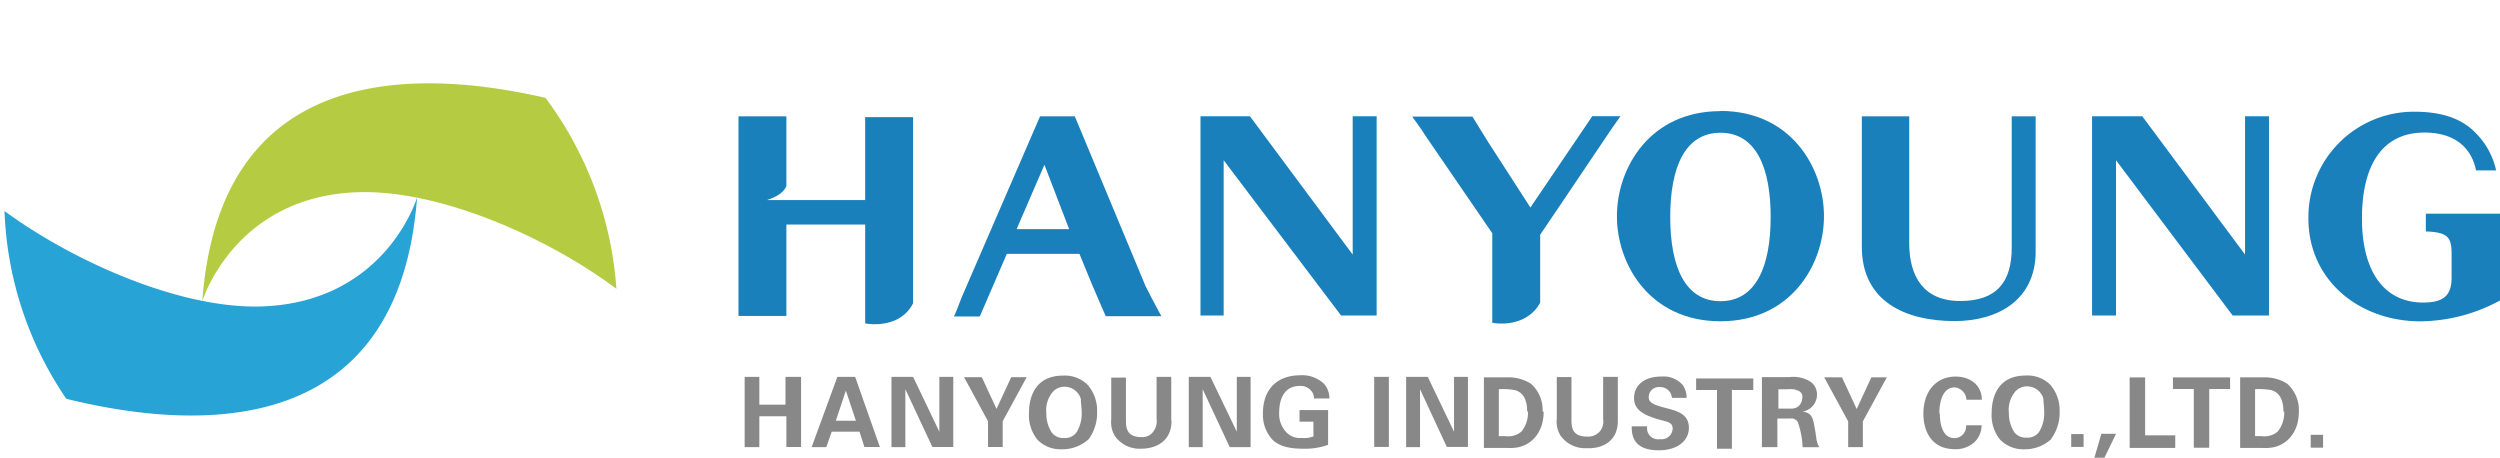
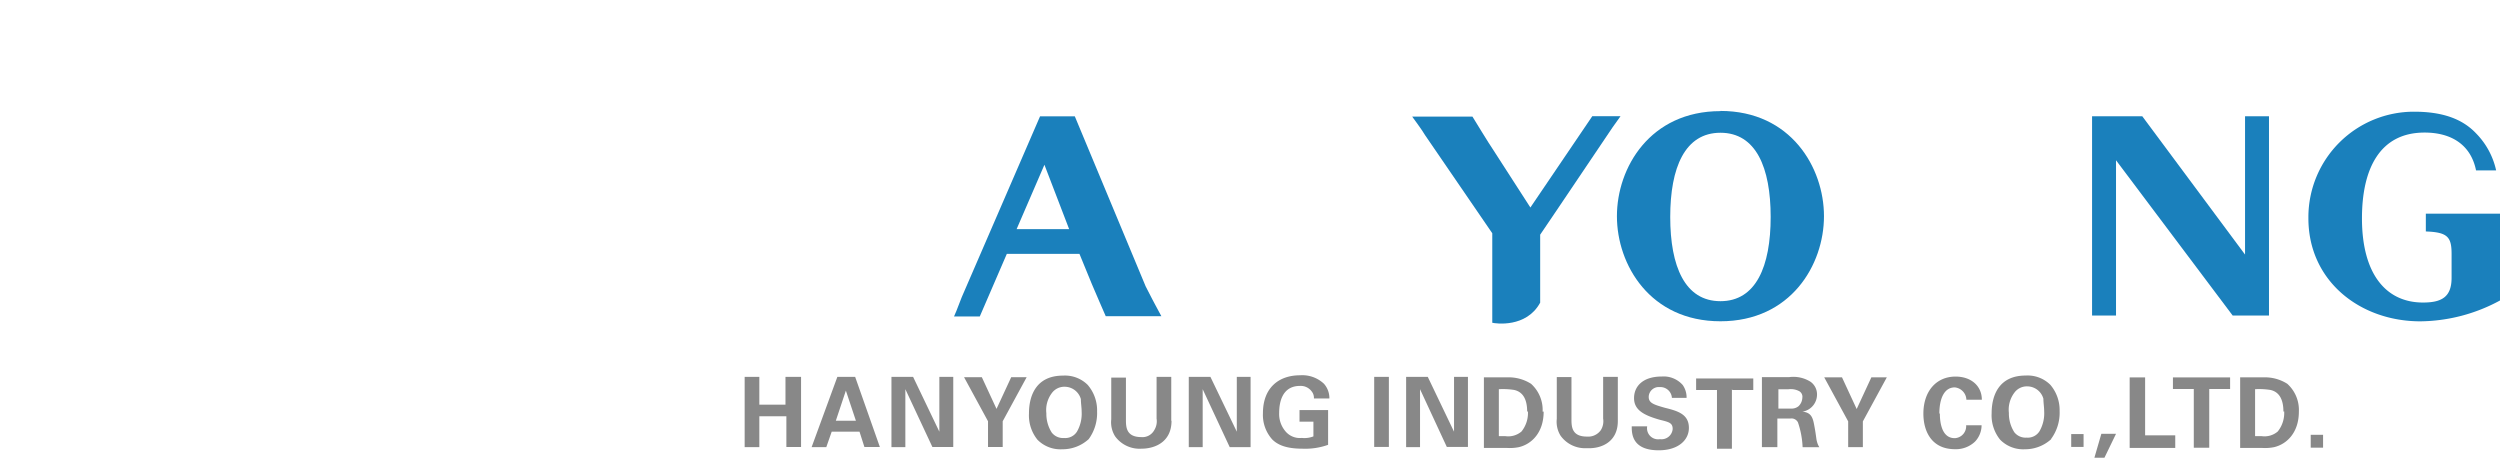
<svg xmlns="http://www.w3.org/2000/svg" data-name="Layer 1" width="388.3" height="71.13">
  <defs>
    <style>.cls-1{fill:none;}.cls-2{fill:#b5cc42;}.cls-3{fill:#27a3d6;}.cls-4{fill:#888;}.cls-5{fill:#1a80bc;}</style>
  </defs>
  <title>logo_eng</title>
  <rect id="backgroundrect" class="cls-1" x="0.7" y="12.93" width="387.6" height="58.18" />
  <g class="currentLayer" style="">
    <title>Layer 1</title>
-     <path id="svg_1" data-name="svg 1" class="cls-2" d="M84.7,15.19 C63.22,10.27 34.06,10.53 31.42,46.78 c0,0 4.92,-16.2 24,-16.92 c12.6,-0.48 29.4,6.84 40.32,15 a56,56 0 0 0 -11,-29.64 " />
-     <path id="svg_2" data-name="svg 2" class="cls-3" d="M40.78,47.59 C28.3,48.07 11.62,40.78 0.7,32.78 a55.12,55.12 0 0 0 9.6,29.16 C31.9,67.27 62,67.63 64.78,30.67 c0,0 -4.8,16.2 -24,16.92 " />
    <path id="svg_3" data-name="svg 3" class="cls-4" d="M122.14,69.43 h2.28 V58.53 H122 v4.32 H117.94 V58.53 H115.66 V69.45 h2.28 v-4.8 h4.2 v4.78 zm10.8,-4.08 H129.82 l1.56,-4.68 zm1.32,4.08 h2.4 l-3.84,-10.9 H130.06 l-4,10.92 h2.28 l0.84,-2.4 h4.32 zm10.56,0 h3.24 V58.53 H145.9 v8.52 l-4.08,-8.52 h-3.36 V69.45 h2.16 v-9 zm10.92,-4 l3.72,-6.84 h-2.4 l-2.28,4.92 l-2.28,-4.92 h-2.76 l3.72,6.84 v4 h2.28 v-4 h0 zM168,63.91 a5.58,5.58 0 0 1 -0.72,3.12 a2.14,2.14 0 0 1 -2,1 a2.22,2.22 0 0 1 -1.92,-0.84 a5.41,5.41 0 0 1 -0.84,-3 a4.38,4.38 0 0 1 0.84,-3.12 a2.4,2.4 0 0 1 2,-1 a2.62,2.62 0 0 1 2.52,1.92 c0,0.6 0.12,1.32 0.12,1.92 m1.08,4.32 a6.86,6.86 0 0 0 1.32,-4.32 A6.06,6.06 0 0 0 168.94,59.78 a5,5 0 0 0 -3.84,-1.44 c-4,0 -5.28,2.88 -5.28,5.88 a6,6 0 0 0 1.32,4.08 A5,5 0 0 0 165,69.78 a6,6 0 0 0 4.08,-1.56 m12.84,-2.88 V58.53 h-2.28 v6.48 a2.62,2.62 0 0 1 -0.36,1.8 a2.08,2.08 0 0 1 -2,1.08 c-2.28,0 -2.4,-1.44 -2.4,-2.64 v-6.6 h-2.28 v6.48 a4.1,4.1 0 0 0 0.6,2.64 a4.69,4.69 0 0 0 4.08,1.92 c2.16,0 4.68,-1.08 4.68,-4.32 M191,69.45 h3.24 V58.53 H192.1 v8.52 L188,58.53 h-3.36 V69.45 h2.16 v-9 zm13.08,-7.56 h2.4 a3.36,3.36 0 0 0 -0.84,-2.28 a4.9,4.9 0 0 0 -3.72,-1.32 c-3.36,0 -5.76,2 -5.76,5.88 a5.7,5.7 0 0 0 1.44,4.08 c0.84,0.84 2.16,1.44 4.68,1.44 a10.55,10.55 0 0 0 4,-0.6 v-5.4 h-4.44 v1.8 H204 V67.78 a3.86,3.86 0 0 1 -1.8,0.24 a2.92,2.92 0 0 1 -2.52,-1 a4.15,4.15 0 0 1 -1,-2.88 c0,-1.68 0.48,-4.2 3.24,-4.2 a2.11,2.11 0 0 1 1.8,0.84 a1.6,1.6 0 0 1 0.36,1.08 m9.36,7.56 h2.28 V58.53 h-2.28 V69.45 h0 zm11.28,0 H228 V58.53 h-2.16 v8.52 l-4.08,-8.52 h-3.36 V69.45 h2.16 v-9 zm12.6,-5.52 a4.6,4.6 0 0 1 -1,3.12 a3.16,3.16 0 0 1 -2.52,0.72 h-1 V60.45 a11.12,11.12 0 0 1 2.4,0.12 c1.56,0.36 2,1.8 2,3.36 m2.4,0 a5.46,5.46 0 0 0 -1.8,-4.32 a6.49,6.49 0 0 0 -3.72,-1 h-3.6 V69.57 H234 a7,7 0 0 0 1.92,-0.12 c2,-0.48 3.84,-2.28 3.84,-5.52 m11.52,1.44 V58.53 H249 v6.48 a2.62,2.62 0 0 1 -0.36,1.8 a2.4,2.4 0 0 1 -2.16,1 c-2.28,0 -2.4,-1.44 -2.4,-2.64 v-6.6 h-2.28 v6.48 a4.1,4.1 0 0 0 0.6,2.64 a4.69,4.69 0 0 0 4.08,1.92 c2.28,0.12 4.8,-1 4.8,-4.2 m4.8,-3.84 a1.57,1.57 0 0 1 1.68,-1.45 h0.12 a1.79,1.79 0 0 1 1.8,1.68 h2.28 a3.35,3.35 0 0 0 -0.6,-2 a3.94,3.94 0 0 0 -3.24,-1.32 c-3,0 -4.32,1.56 -4.32,3.36 s1.44,2.64 4,3.36 c1.44,0.36 2,0.48 2,1.44 a1.74,1.74 0 0 1 -1.89,1.58 l-0.15,0 a1.72,1.72 0 0 1 -1.92,-2 h-2.4 c0,1.08 0,3.72 4.2,3.72 c3,0 4.68,-1.56 4.68,-3.48 c0,-2.16 -1.8,-2.64 -3.72,-3.12 c-1.68,-0.48 -2.52,-0.72 -2.52,-1.68 m13,-1.08 h3.24 v-1.8 h-8.88 v1.8 h3.24 v9.12 H269 V60.45 zM279.94,61.78 a1.91,1.91 0 0 1 -0.6,1.32 a1.72,1.72 0 0 1 -1.2,0.36 h-1.92 v-3 h1.56 a2.83,2.83 0 0 1 1.56,0.24 a1,1 0 0 1 0.6,1.08 m0.12,7.68 h2.52 a2.87,2.87 0 0 1 -0.36,-0.84 c-0.12,-0.36 -0.12,-0.84 -0.36,-2.16 s-0.36,-2.4 -1.92,-2.52 a2.69,2.69 0 0 0 2.28,-2.64 a2.4,2.4 0 0 0 -1,-2 a5,5 0 0 0 -3.36,-0.72 h-4.2 V69.45 h2.4 V65.01 h2 a1.12,1.12 0 0 1 1.2,0.6 a13.61,13.61 0 0 1 0.72,3.84 m9.36,-4 l3.72,-6.84 h-2.4 l-2.28,4.92 l-2.28,-4.92 h-2.76 l3.72,6.84 v4 h2.28 v-4 h0 zm11.88,-1.2 c0,-2.28 0.72,-4.08 2.4,-4.08 a2,2 0 0 1 1.8,1.92 h2.4 c0,-2.16 -1.68,-3.6 -4.08,-3.6 c-3,0 -5,2.28 -5,5.76 c0,2.64 1.2,5.52 4.92,5.52 a4.31,4.31 0 0 0 3.12,-1.2 a3.71,3.71 0 0 0 1,-2.52 h-2.4 a1.86,1.86 0 0 1 -1.67,2 h-0.25 c-2.16,-0.12 -2.16,-3.24 -2.16,-3.84 m16.2,-0.36 a5.58,5.58 0 0 1 -0.72,3.12 a2.14,2.14 0 0 1 -2,1 a2.22,2.22 0 0 1 -1.92,-0.84 a5.41,5.41 0 0 1 -0.84,-3 a4.38,4.38 0 0 1 0.84,-3.12 a2.4,2.4 0 0 1 2,-1 a2.62,2.62 0 0 1 2.52,1.92 c0,0.6 0.12,1.32 0.12,1.92 m1.08,4.32 a6.86,6.86 0 0 0 1.32,-4.32 a6.06,6.06 0 0 0 -1.44,-4.08 a5,5 0 0 0 -3.84,-1.44 c-4,0 -5.28,2.88 -5.28,5.88 a6,6 0 0 0 1.32,4.08 A5,5 0 0 0 314.5,69.78 a6,6 0 0 0 4.08,-1.56 m3.12,1.2 h1.92 v-2 H321.7 v2 zm5.16,1.68 l1.8,-3.72 h-2.28 l-1.08,3.72 h1.56 zm11,-3.48 h-4.68 v-9 h-2.4 V69.57 h7.08 V67.65 zm5.28,-7.2 h3.24 v-1.8 h-8.88 v1.8 h3.24 v9.12 h2.4 V60.45 h0 zm11.64,3.48 a4.6,4.6 0 0 1 -1,3.12 a3.16,3.16 0 0 1 -2.52,0.72 h-1 V60.45 a11.12,11.12 0 0 1 2.4,0.12 c1.56,0.36 2,1.8 2,3.36 m2.4,0 a5.46,5.46 0 0 0 -1.8,-4.32 a6.49,6.49 0 0 0 -3.72,-1 h-3.6 V69.57 h3.36 a7,7 0 0 0 1.92,-0.12 c2,-0.48 3.84,-2.28 3.84,-5.52 m3.6,3.6 H358.9 v2 h1.92 v-2 z" />
    <path id="svg_4" data-name="svg 4" class="cls-5" d="M384.58,20.71 c-2.16,-2.28 -5.28,-3.36 -9.6,-3.36 a16.39,16.39 0 0 0 -16.44,16.34 q0,0.11 0,0.22 c0,9.72 8,16 17.4,16 a26.4,26.4 0 0 0 12.36,-3.24 V33.19 H376.78 v2.76 c3.36,0.12 4,0.84 4,3.48 v3.72 c0,3 -1.56,3.84 -4.44,3.84 c-5.76,0 -9.48,-4.44 -9.48,-13.08 c0,-7.68 2.76,-13.32 9.72,-13.32 c4.2,0 7.2,1.92 8,5.88 h3.12 a11.8,11.8 0 0 0 -3.12,-5.76 " />
-     <path id="svg_5" data-name="svg 5" class="cls-5" d="M289.18,18.07 V38.35 c0,8.52 6.84,11.52 14.4,11.52 c6.84,0 12.6,-3.36 12.6,-10.8 v-21 h-3.72 v20.4 c0,5.28 -2.28,8.28 -8,8.28 s-7.92,-3.84 -7.92,-9 V18.07 h-7.32 z" />
    <path id="svg_6" data-name="svg 6" class="cls-5" d="M267.22,46.78 c-5.52,0 -7.8,-5.4 -7.8,-13.08 s2.28,-13.08 7.8,-13.08 s7.8,5.4 7.8,13.08 S272.74,46.78 267.22,46.78 m0,-29.52 c-10.92,0 -16.08,8.76 -16.08,16.32 s5.16,16.32 16.08,16.32 s16.08,-8.76 16.08,-16.32 S278.14,17.23 267.22,17.23 " />
-     <path id="svg_7" data-name="svg 7" class="cls-5" d="M134.38,18.07 v13 H119.14 c1.8,-0.6 2.64,-1.32 3,-2.16 V18.07 H114.7 v31 h7.44 V34.87 h12.24 V50.23 c0.6,0.12 5.4,0.84 7.44,-3.12 V18.19 h-7.44 V18.07 z" />
    <path id="svg_8" data-name="svg 8" class="cls-5" d="M157.9,35.59 l4.32,-10 l3.84,10 H157.9 zm21.6,11.88 s-0.84,-1.56 -1.56,-3 l-11,-26.4 h-5.4 L149.38,46.15 l-0.84,2.16 l-0.36,0.84 h4 l4.2,-9.72 h11.28 l1.92,4.68 c0.24,0.6 2.16,5 2.16,5 h8.64 z" />
-     <polygon id="svg_9" data-name="svg 9" class="cls-5" points="211.06 18.06 210.1 18.06 210.1 39.54 194.14 18.06 186.46 18.06 186.46 20.69 186.46 22.74 186.46 49.01 190.06 49.01 190.06 24.89 208.3 49.01 213.82 49.01 213.82 46.38 213.82 43.74 213.82 18.06 211.06 18.06" />
    <path id="svg_10" data-name="svg 10" class="cls-5" d="M247.3,18.07 l-9.6,14.16 l-5.88,-9.12 c-0.36,-0.48 -3.12,-5 -3.12,-5 h-9.36 s1.68,2.28 2,2.88 l10.44,15.24 V50.13 c0.48,0.12 5.28,0.84 7.44,-3.12 V36.45 l2.52,-3.72 l8.76,-13 c0.72,-1 1.2,-1.68 1.2,-1.68 H247.3 v0 z" />
    <polygon id="svg_11" data-name="svg 11" class="cls-5" points="349.66 18.06 348.7 18.06 348.7 39.54 332.74 18.06 324.94 18.06 324.94 20.69 324.94 22.74 324.94 49.01 328.66 49.01 328.66 24.89 346.78 49.01 352.42 49.01 352.42 46.38 352.42 43.74 352.42 18.06 349.66 18.06" />
    <rect class="cls-1" width="26.5" height="13" id="svg_12" />
  </g>
</svg>